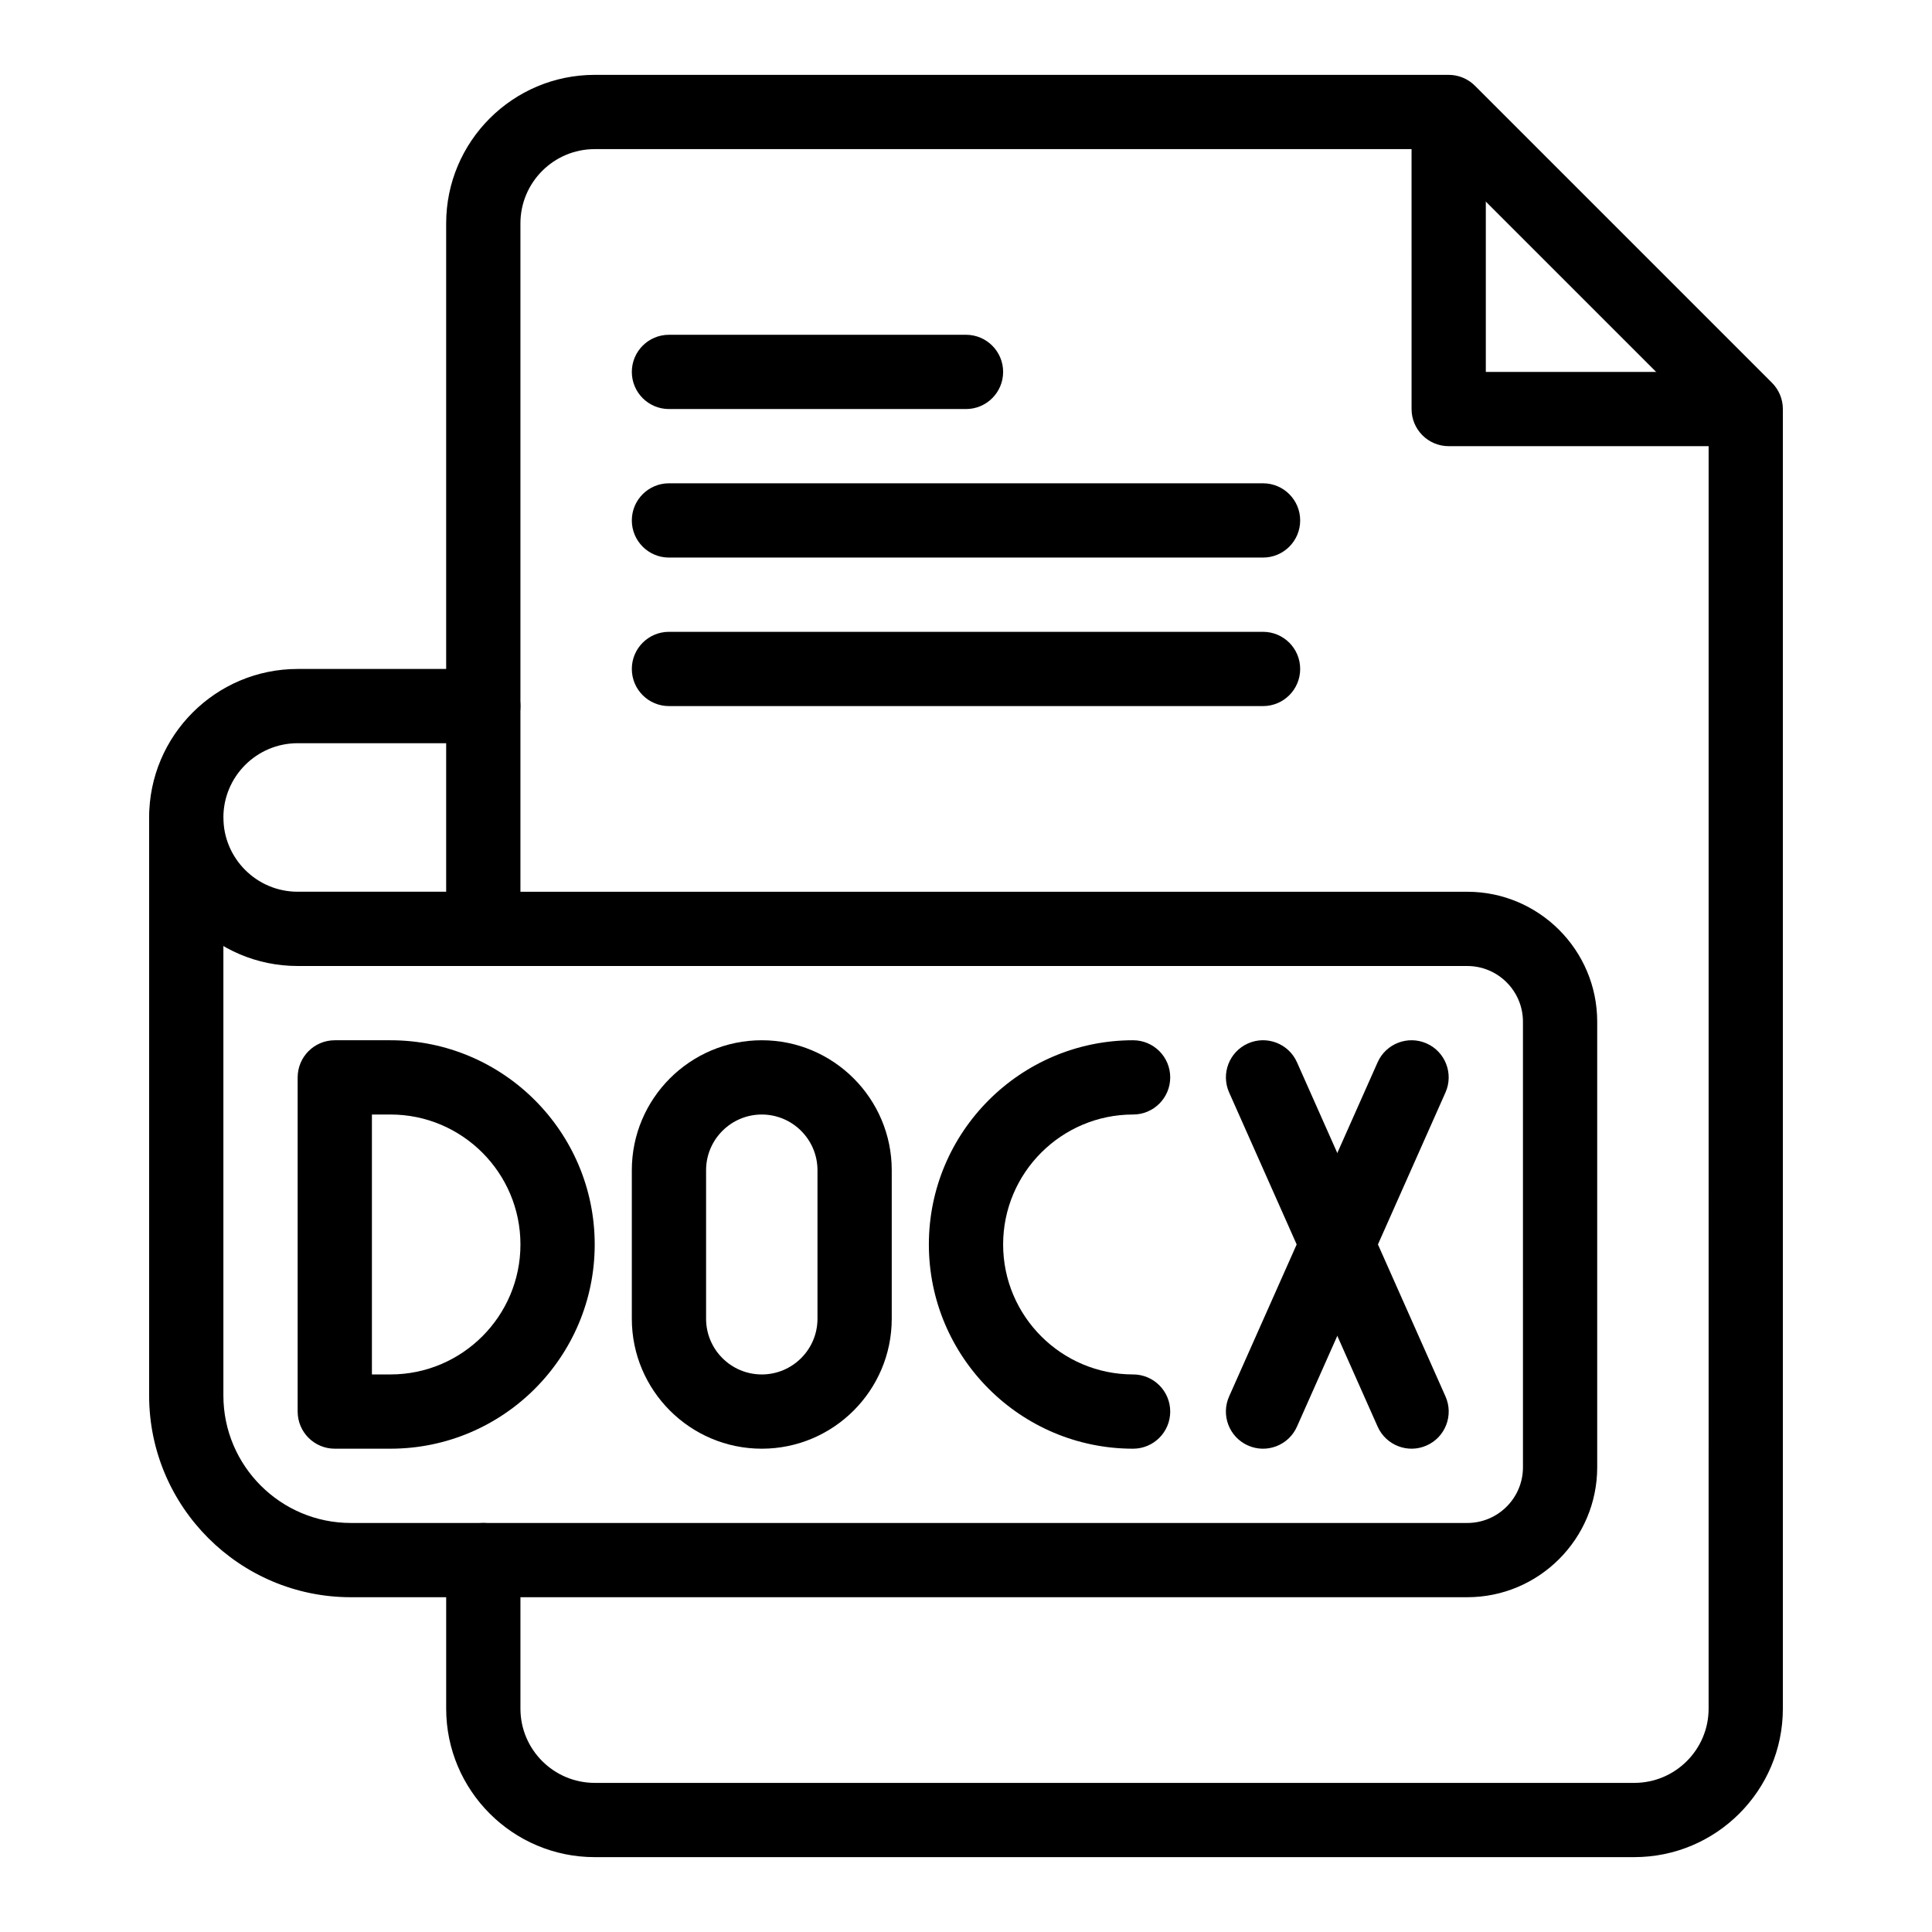
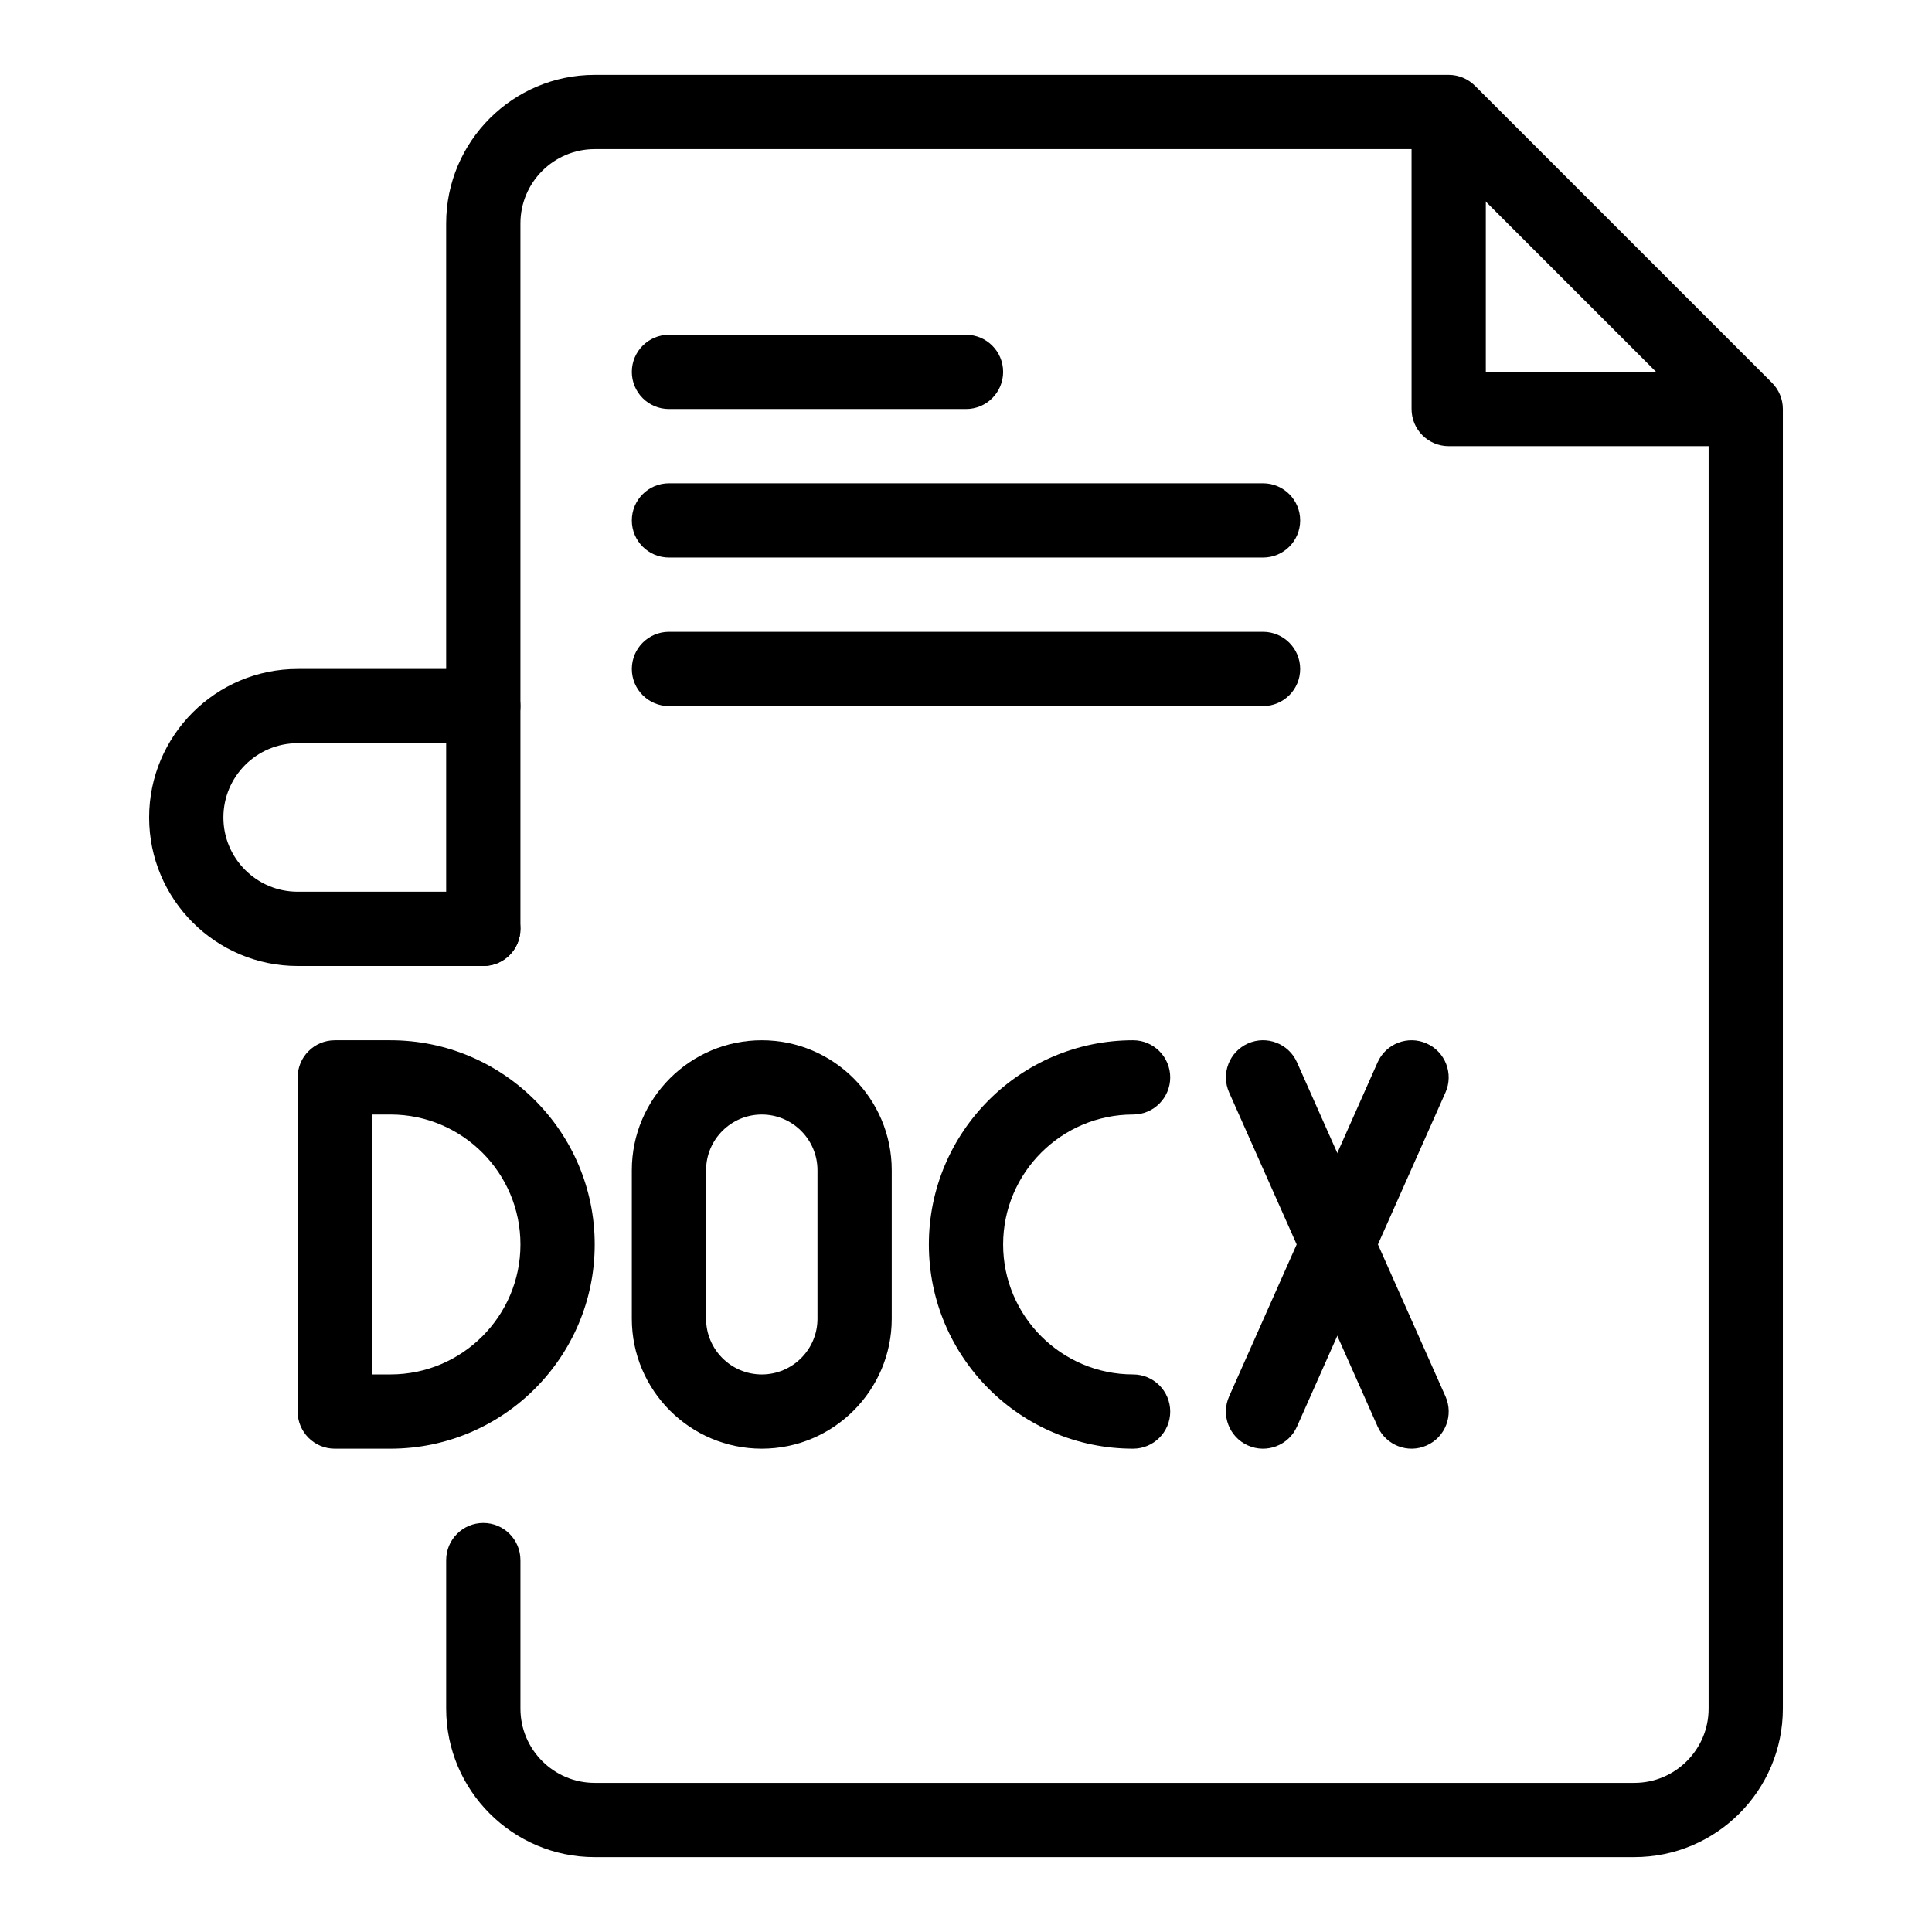
<svg xmlns="http://www.w3.org/2000/svg" fill="#000000" width="800px" height="800px" version="1.1" viewBox="144 144 512 512">
  <g>
    <path d="m247.48 527.92h-14.758c-5.434 0-9.84-4.406-9.84-9.84v-88.559c0-5.434 4.406-9.84 9.84-9.84h14.762c29.844 0 54.121 24.277 54.121 54.121-0.004 29.84-24.281 54.117-54.125 54.117zm-4.918-19.68h4.922c18.992 0 34.441-15.449 34.441-34.441s-15.449-34.441-34.441-34.441h-4.922z" />
    <path d="m345.88 527.92c-18.992 0-34.441-15.449-34.441-34.441v-39.359c0-18.992 15.449-34.441 34.441-34.441 18.992 0 34.441 15.449 34.441 34.441v39.359c0 18.992-15.453 34.441-34.441 34.441zm0-88.559c-8.141 0-14.762 6.621-14.762 14.762v39.359c0 8.141 6.621 14.762 14.762 14.762s14.762-6.621 14.762-14.762v-39.359c-0.004-8.141-6.625-14.762-14.762-14.762z" />
    <path d="m444.28 527.92c-29.844 0-54.121-24.277-54.121-54.121s24.277-54.121 54.121-54.121c5.434 0 9.84 4.406 9.84 9.84s-4.406 9.84-9.84 9.84c-18.992 0-34.441 15.449-34.441 34.441s15.449 34.441 34.441 34.441c5.434 0 9.84 4.406 9.84 9.84s-4.406 9.84-9.84 9.84z" />
    <path d="m509.09 522.07-39.359-88.559c-2.207-4.965 0.027-10.781 4.996-12.988 4.969-2.207 10.781 0.031 12.988 4.996l39.359 88.559c2.207 4.965-0.027 10.781-4.996 12.988-5.008 2.227-10.797-0.07-12.988-4.996z" />
    <path d="m474.72 527.07c-4.965-2.207-7.203-8.023-4.996-12.988l39.359-88.559c2.207-4.965 8.02-7.203 12.988-4.996 4.965 2.207 7.203 8.023 4.996 12.988l-39.359 88.559c-2.199 4.953-8.008 7.211-12.988 4.996z" />
-     <path d="m532.84 567.28h-295.86c-29.48 0-53.461-23.98-53.461-53.461v-153.18c0-5.434 4.406-9.84 9.84-9.84s9.84 4.406 9.84 9.84v153.18c0 18.629 15.152 33.785 33.781 33.785h295.86c8.141 0 14.762-6.621 14.762-14.762l-0.004-118.08c0-8.141-6.621-14.762-14.762-14.762l-260.76 0.004c-5.434 0-9.84-4.406-9.84-9.84s4.406-9.84 9.84-9.84h260.76c18.992 0 34.441 15.449 34.441 34.441v118.08c-0.004 18.984-15.453 34.434-34.441 34.434z" />
    <path d="m272.08 400h-49.199c-21.703 0-39.359-17.656-39.359-39.359s17.656-39.359 39.359-39.359h49.199c5.434 0 9.84 4.406 9.84 9.84s-4.406 9.84-9.84 9.84l-49.199-0.004c-10.852 0-19.68 8.828-19.68 19.68 0 10.852 8.828 19.68 19.68 19.68h49.199c5.434 0 9.84 4.406 9.84 9.84 0 5.438-4.406 9.844-9.84 9.844z" />
    <path d="m577.12 636.16h-275.52c-21.703 0-39.359-17.656-39.359-39.359v-39.359c0-5.434 4.406-9.84 9.84-9.84s9.84 4.406 9.84 9.84v39.359c0 10.852 8.828 19.68 19.68 19.68h275.52c10.852 0 19.68-8.828 19.68-19.68l0.004-340.33-72.957-72.953h-222.25c-10.852 0-19.68 8.828-19.68 19.68v186.96c0 5.434-4.406 9.84-9.84 9.84s-9.84-4.406-9.84-9.84v-186.96c0-21.703 17.656-39.359 39.359-39.359h226.32c2.609 0 5.113 1.039 6.957 2.883l78.719 78.719c1.844 1.844 2.883 4.348 2.883 6.957v344.4c0.004 21.703-17.656 39.359-39.359 39.359z" />
    <path d="m596.8 262.24h-68.879c-5.434 0-9.84-4.406-9.84-9.84l-0.004-68.879c0-5.434 4.406-9.84 9.84-9.84 5.434 0 9.84 4.406 9.84 9.84v59.039h59.039c5.434 0 9.84 4.406 9.84 9.84 0.004 5.434-4.402 9.84-9.836 9.84z" />
    <path d="m400 252.4h-78.719c-5.434 0-9.84-4.406-9.84-9.84s4.406-9.84 9.84-9.84h78.719c5.434 0 9.84 4.406 9.84 9.84s-4.406 9.84-9.84 9.84z" />
    <path d="m478.72 291.76h-157.44c-5.434 0-9.84-4.406-9.84-9.84 0-5.434 4.406-9.84 9.84-9.84h157.44c5.434 0 9.84 4.406 9.84 9.84 0 5.434-4.406 9.84-9.84 9.84z" />
    <path d="m478.72 331.12h-157.44c-5.434 0-9.84-4.406-9.84-9.84s4.406-9.84 9.84-9.84h157.44c5.434 0 9.84 4.406 9.84 9.84 0 5.438-4.406 9.84-9.84 9.84z" />
  </g>
</svg>